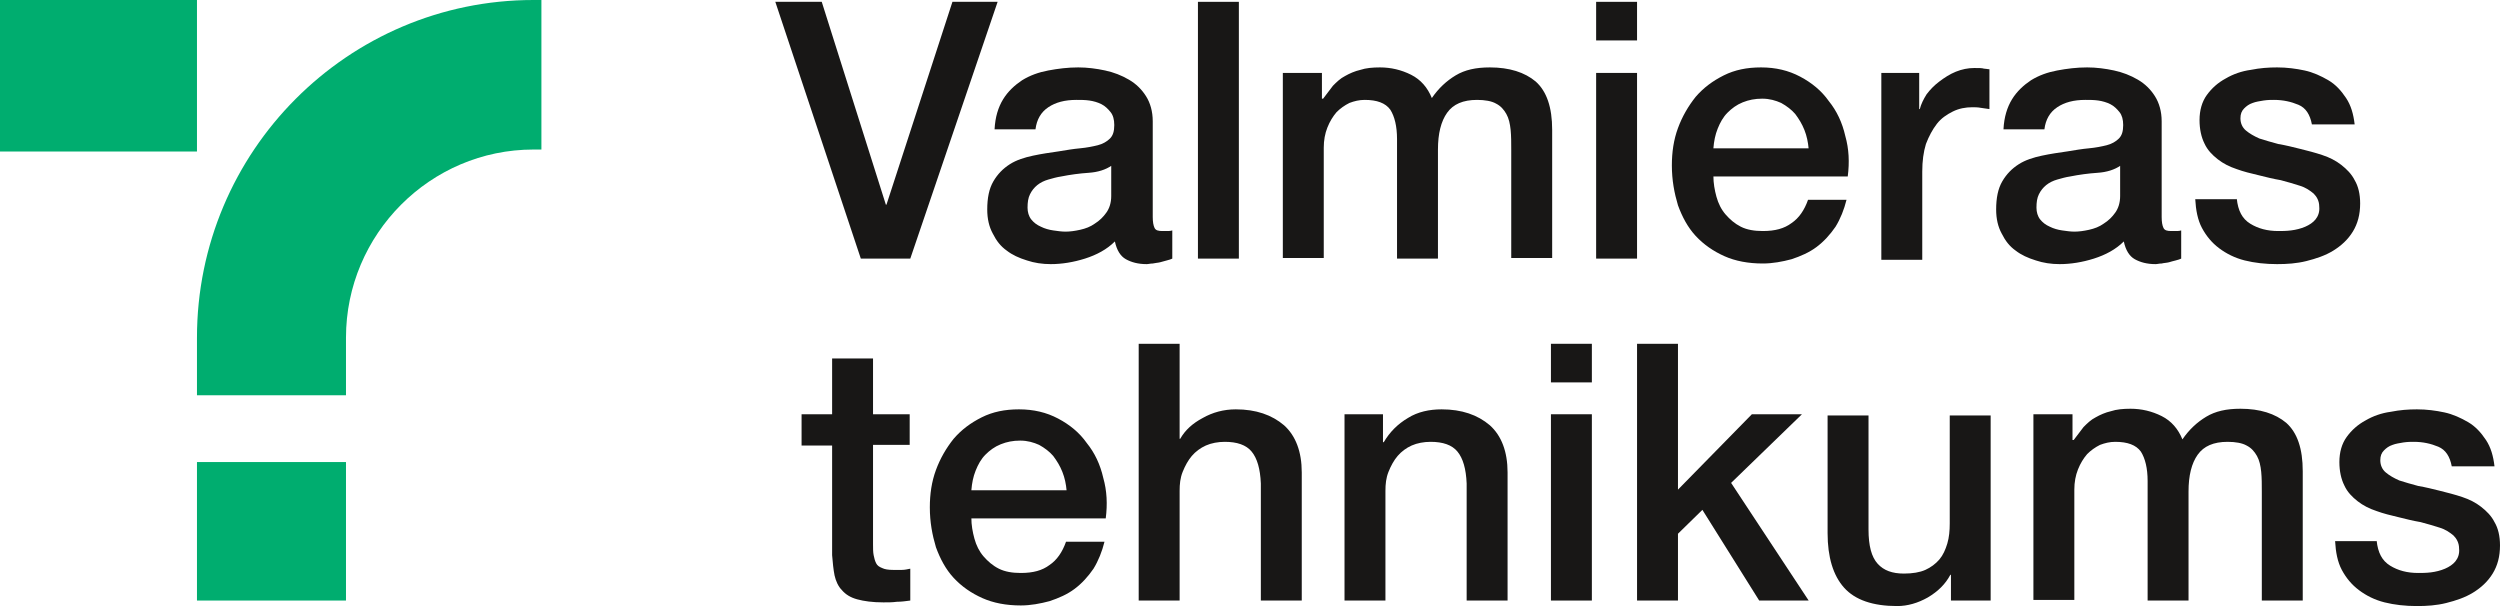
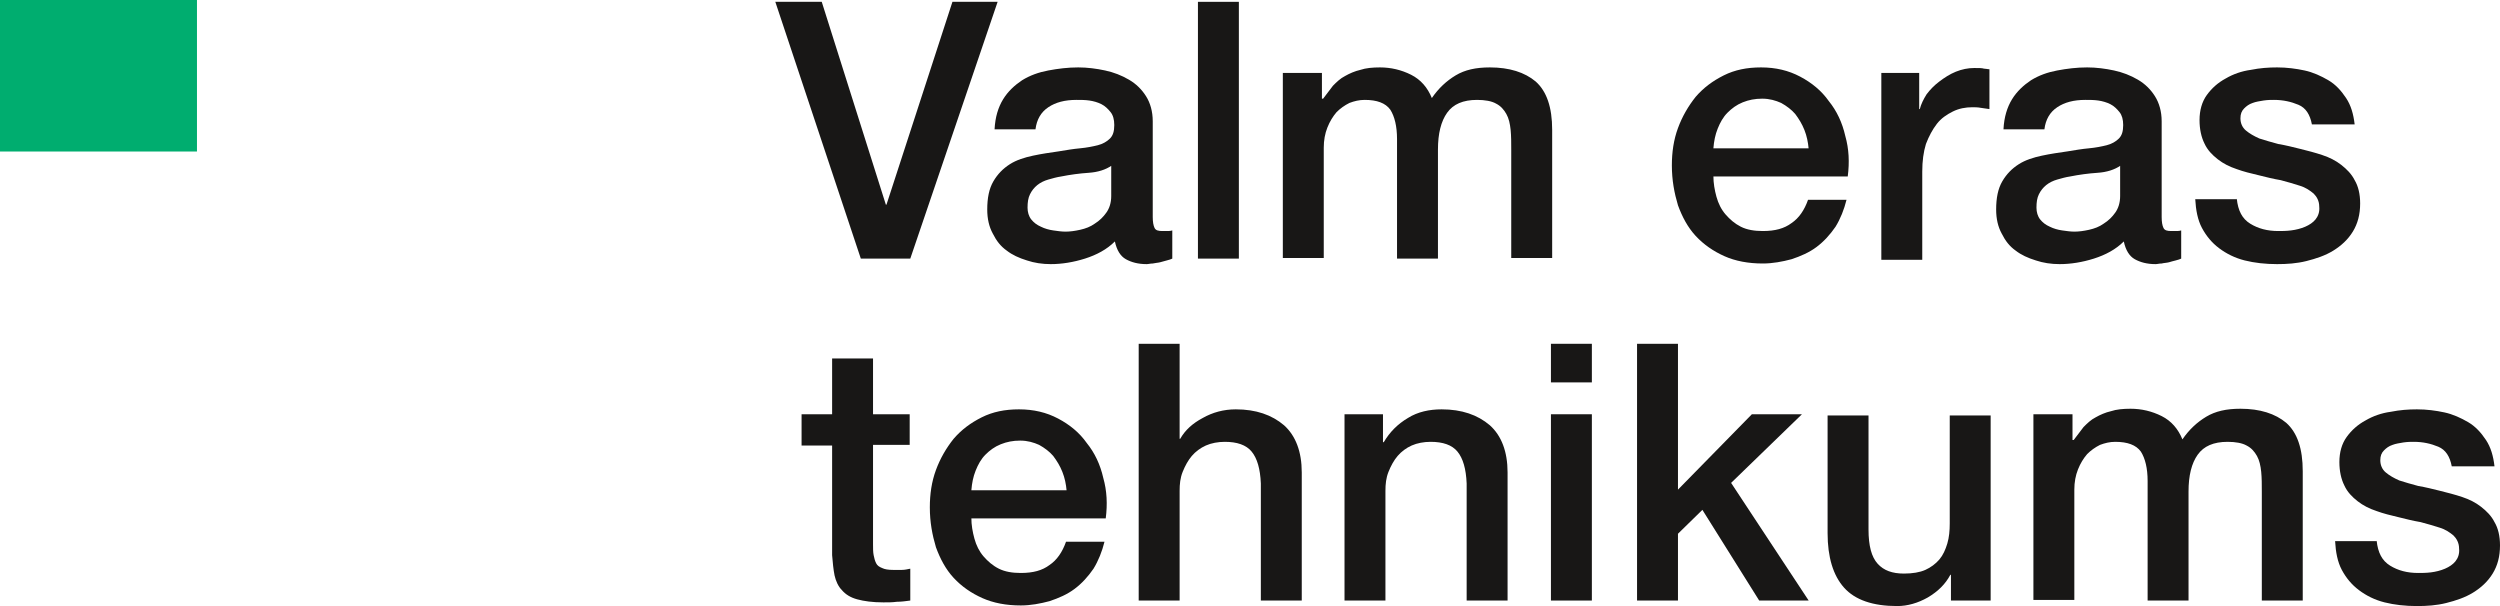
<svg xmlns="http://www.w3.org/2000/svg" width="165" height="40" viewBox="0 0 165 40" fill="none">
-   <path d="M22.835 26.087H13V22.285C13 9.99 22.956 0 35.209 0H35.733V9.869H35.209C28.398 9.869 22.835 15.45 22.835 22.285V26.087Z" fill="#00AD6F" />
-   <path d="M22.835 30.495H13V39.636H22.835V30.495Z" fill="#00AD6F" />
+   <path d="M22.835 30.495H13H22.835V30.495Z" fill="#00AD6F" />
  <path d="M51.171 0.121H54.235L58.467 13.509H58.507L62.861 0.121H65.843L60.079 17.068H56.814L51.171 0.121Z" fill="#181716" />
  <path d="M76.081 14.318C76.081 14.641 76.122 14.884 76.202 15.046C76.283 15.207 76.444 15.248 76.726 15.248H77.008C77.129 15.248 77.25 15.248 77.371 15.207V17.068C77.291 17.108 77.17 17.149 77.008 17.189C76.847 17.23 76.686 17.27 76.565 17.31C76.404 17.351 76.243 17.351 76.081 17.391C75.92 17.391 75.799 17.432 75.678 17.432C75.114 17.432 74.671 17.31 74.308 17.108C73.945 16.906 73.703 16.502 73.582 15.935C73.058 16.461 72.373 16.825 71.607 17.068C70.841 17.31 70.076 17.432 69.35 17.432C68.786 17.432 68.262 17.351 67.778 17.189C67.254 17.027 66.811 16.825 66.448 16.542C66.045 16.259 65.763 15.895 65.521 15.409C65.279 14.965 65.158 14.439 65.158 13.832C65.158 13.064 65.279 12.457 65.561 11.972C65.843 11.486 66.206 11.122 66.649 10.839C67.093 10.556 67.617 10.394 68.181 10.273C68.745 10.152 69.31 10.071 69.874 9.99C70.358 9.909 70.841 9.828 71.285 9.788C71.728 9.747 72.131 9.666 72.454 9.585C72.776 9.505 73.058 9.343 73.26 9.141C73.461 8.938 73.542 8.655 73.542 8.251C73.542 7.887 73.461 7.604 73.3 7.401C73.139 7.199 72.937 6.997 72.696 6.876C72.454 6.754 72.172 6.673 71.889 6.633C71.607 6.593 71.325 6.593 71.043 6.593C70.277 6.593 69.672 6.754 69.189 7.078C68.705 7.401 68.423 7.887 68.342 8.534H65.642C65.682 7.725 65.884 7.078 66.206 6.552C66.528 6.026 66.972 5.622 67.456 5.298C67.98 4.975 68.544 4.772 69.189 4.651C69.834 4.53 70.479 4.449 71.164 4.449C71.769 4.449 72.373 4.53 72.937 4.651C73.502 4.772 74.026 4.975 74.509 5.258C74.993 5.541 75.356 5.905 75.638 6.35C75.92 6.795 76.081 7.361 76.081 8.008V14.318ZM73.381 10.92C72.978 11.203 72.454 11.365 71.849 11.405C71.245 11.446 70.64 11.527 70.035 11.648C69.753 11.689 69.471 11.77 69.189 11.85C68.907 11.931 68.665 12.053 68.463 12.214C68.262 12.376 68.1 12.578 67.98 12.821C67.859 13.064 67.818 13.347 67.818 13.711C67.818 13.994 67.899 14.277 68.06 14.479C68.221 14.681 68.423 14.843 68.705 14.965C68.947 15.086 69.229 15.167 69.511 15.207C69.793 15.248 70.076 15.288 70.317 15.288C70.6 15.288 70.922 15.248 71.285 15.167C71.648 15.086 71.97 14.965 72.252 14.762C72.575 14.56 72.817 14.318 73.018 14.034C73.22 13.751 73.341 13.387 73.341 12.942V10.92H73.381Z" fill="#181716" />
  <path d="M81.765 0.121H79.064V17.068H81.765V0.121Z" fill="#181716" />
  <path d="M87.247 4.813V6.512H87.327C87.529 6.229 87.771 5.945 87.972 5.662C88.214 5.42 88.456 5.177 88.778 5.015C89.061 4.853 89.423 4.692 89.786 4.611C90.149 4.489 90.592 4.449 91.076 4.449C91.801 4.449 92.487 4.611 93.132 4.934C93.776 5.258 94.22 5.784 94.502 6.471C94.945 5.824 95.469 5.339 96.074 4.975C96.679 4.611 97.404 4.449 98.331 4.449C99.621 4.449 100.629 4.772 101.354 5.379C102.08 6.026 102.443 7.078 102.443 8.574V17.027H99.742V9.909C99.742 9.424 99.742 8.979 99.702 8.574C99.661 8.17 99.581 7.806 99.419 7.523C99.258 7.24 99.057 6.997 98.734 6.835C98.452 6.673 98.009 6.593 97.485 6.593C96.558 6.593 95.913 6.876 95.51 7.442C95.107 8.008 94.905 8.817 94.905 9.869V17.068H92.204V9.181C92.204 8.332 92.043 7.685 91.761 7.24C91.439 6.795 90.874 6.593 90.068 6.593C89.705 6.593 89.383 6.673 89.061 6.795C88.738 6.957 88.456 7.159 88.214 7.401C87.972 7.685 87.771 8.008 87.609 8.413C87.448 8.817 87.368 9.262 87.368 9.747V17.027H84.667V4.813H87.247Z" fill="#181716" />
-   <path d="M105.345 0.121H108.045V2.669H105.345V0.121ZM105.345 4.813H108.045V17.068H105.345V4.813Z" fill="#181716" />
  <path d="M113.084 11.608C113.084 12.093 113.164 12.538 113.285 12.983C113.406 13.428 113.608 13.832 113.89 14.156C114.172 14.479 114.495 14.762 114.898 14.965C115.301 15.167 115.784 15.248 116.349 15.248C117.155 15.248 117.759 15.086 118.243 14.722C118.727 14.398 119.09 13.873 119.331 13.185H121.871C121.71 13.832 121.468 14.439 121.145 14.965C120.783 15.49 120.379 15.935 119.896 16.299C119.412 16.663 118.848 16.906 118.243 17.108C117.639 17.27 116.994 17.391 116.349 17.391C115.381 17.391 114.535 17.23 113.809 16.906C113.084 16.582 112.439 16.137 111.915 15.571C111.391 15.005 111.028 14.318 110.746 13.549C110.504 12.74 110.343 11.891 110.343 10.92C110.343 10.03 110.464 9.221 110.746 8.453C111.028 7.685 111.431 6.997 111.915 6.39C112.439 5.784 113.043 5.339 113.769 4.975C114.495 4.611 115.301 4.449 116.228 4.449C117.195 4.449 118.042 4.651 118.807 5.056C119.573 5.46 120.218 5.986 120.702 6.673C121.226 7.321 121.589 8.089 121.79 8.979C122.032 9.828 122.072 10.718 121.951 11.648H113.084V11.608ZM119.372 9.828C119.331 9.383 119.251 8.979 119.09 8.574C118.928 8.17 118.727 7.846 118.485 7.523C118.243 7.24 117.921 6.997 117.558 6.795C117.195 6.633 116.792 6.512 116.308 6.512C115.825 6.512 115.422 6.593 115.019 6.754C114.615 6.916 114.293 7.159 114.011 7.442C113.729 7.725 113.527 8.089 113.366 8.493C113.205 8.898 113.124 9.302 113.084 9.788H119.372V9.828Z" fill="#181716" />
  <path d="M124.128 4.813H126.667V7.199H126.708C126.788 6.876 126.95 6.552 127.151 6.229C127.393 5.905 127.675 5.622 127.998 5.379C128.32 5.136 128.683 4.894 129.086 4.732C129.489 4.57 129.892 4.489 130.295 4.489C130.618 4.489 130.819 4.489 130.94 4.53C131.061 4.53 131.182 4.57 131.303 4.57V7.199C131.101 7.159 130.94 7.159 130.739 7.118C130.537 7.078 130.335 7.078 130.174 7.078C129.731 7.078 129.287 7.159 128.884 7.361C128.481 7.563 128.119 7.806 127.836 8.17C127.554 8.534 127.312 8.979 127.111 9.505C126.95 10.03 126.869 10.637 126.869 11.325V17.149H124.168V4.813H124.128Z" fill="#181716" />
  <path d="M142.67 14.318C142.67 14.641 142.71 14.884 142.791 15.046C142.871 15.207 143.032 15.248 143.314 15.248H143.597C143.718 15.248 143.839 15.248 143.959 15.207V17.068C143.879 17.108 143.758 17.149 143.597 17.189C143.435 17.23 143.274 17.27 143.153 17.31C142.992 17.351 142.831 17.351 142.67 17.391C142.508 17.391 142.387 17.432 142.266 17.432C141.702 17.432 141.259 17.31 140.896 17.108C140.533 16.906 140.291 16.502 140.171 15.935C139.647 16.461 138.961 16.825 138.195 17.068C137.43 17.31 136.664 17.432 135.938 17.432C135.374 17.432 134.85 17.351 134.366 17.189C133.842 17.027 133.399 16.825 133.036 16.542C132.633 16.259 132.351 15.895 132.109 15.409C131.867 14.965 131.746 14.439 131.746 13.832C131.746 13.064 131.867 12.457 132.149 11.972C132.431 11.486 132.794 11.122 133.238 10.839C133.681 10.556 134.205 10.394 134.769 10.273C135.334 10.152 135.898 10.071 136.462 9.99C136.946 9.909 137.43 9.828 137.873 9.788C138.316 9.747 138.719 9.666 139.042 9.585C139.364 9.505 139.647 9.343 139.848 9.141C140.05 8.938 140.13 8.655 140.13 8.251C140.13 7.887 140.05 7.604 139.888 7.401C139.727 7.199 139.526 6.997 139.284 6.876C139.042 6.754 138.76 6.673 138.478 6.633C138.195 6.593 137.913 6.593 137.631 6.593C136.865 6.593 136.261 6.754 135.777 7.078C135.293 7.401 135.011 7.887 134.931 8.534H132.23C132.27 7.725 132.472 7.078 132.794 6.552C133.117 6.026 133.56 5.622 134.044 5.298C134.568 4.975 135.132 4.772 135.777 4.651C136.422 4.53 137.067 4.449 137.752 4.449C138.357 4.449 138.961 4.53 139.526 4.651C140.09 4.772 140.614 4.975 141.098 5.258C141.581 5.541 141.944 5.905 142.226 6.35C142.508 6.795 142.67 7.361 142.67 8.008V14.318ZM139.969 10.92C139.566 11.203 139.042 11.365 138.437 11.405C137.833 11.446 137.228 11.527 136.623 11.648C136.341 11.689 136.059 11.77 135.777 11.85C135.495 11.931 135.253 12.053 135.051 12.214C134.85 12.376 134.689 12.578 134.568 12.821C134.447 13.064 134.407 13.347 134.407 13.711C134.407 13.994 134.487 14.277 134.648 14.479C134.81 14.681 135.011 14.843 135.293 14.965C135.535 15.086 135.817 15.167 136.099 15.207C136.382 15.248 136.664 15.288 136.906 15.288C137.188 15.288 137.51 15.248 137.873 15.167C138.236 15.086 138.558 14.965 138.84 14.762C139.163 14.56 139.405 14.318 139.606 14.034C139.808 13.751 139.929 13.387 139.929 12.942V10.92H139.969Z" fill="#181716" />
  <path d="M147.627 13.104C147.708 13.913 147.99 14.439 148.514 14.762C149.038 15.086 149.643 15.248 150.368 15.248C150.61 15.248 150.892 15.248 151.215 15.207C151.537 15.167 151.86 15.086 152.142 14.965C152.424 14.843 152.666 14.681 152.827 14.479C152.988 14.277 153.109 13.994 153.069 13.63C153.069 13.266 152.908 12.983 152.706 12.781C152.464 12.578 152.182 12.376 151.779 12.255C151.416 12.133 150.973 12.012 150.53 11.891C150.046 11.81 149.562 11.689 149.078 11.567C148.555 11.446 148.071 11.325 147.627 11.163C147.144 11.001 146.741 10.799 146.378 10.516C146.015 10.233 145.693 9.909 145.491 9.464C145.29 9.06 145.169 8.534 145.169 7.927C145.169 7.28 145.33 6.714 145.652 6.269C145.975 5.824 146.378 5.46 146.902 5.177C147.386 4.894 147.95 4.692 148.554 4.611C149.159 4.489 149.723 4.449 150.288 4.449C150.933 4.449 151.537 4.53 152.102 4.651C152.666 4.772 153.19 5.015 153.674 5.298C154.157 5.581 154.52 5.986 154.842 6.471C155.165 6.957 155.326 7.523 155.407 8.21H152.585C152.464 7.563 152.182 7.118 151.698 6.916C151.215 6.714 150.691 6.593 150.086 6.593C149.885 6.593 149.683 6.593 149.401 6.633C149.159 6.673 148.877 6.714 148.675 6.795C148.434 6.876 148.272 6.997 148.111 7.159C147.95 7.321 147.869 7.523 147.869 7.806C147.869 8.129 147.99 8.413 148.232 8.615C148.474 8.817 148.756 8.979 149.119 9.141C149.482 9.262 149.925 9.383 150.368 9.505C150.852 9.585 151.336 9.707 151.819 9.828C152.303 9.949 152.787 10.071 153.27 10.233C153.754 10.394 154.157 10.597 154.52 10.88C154.883 11.163 155.205 11.486 155.407 11.891C155.649 12.295 155.77 12.821 155.77 13.428C155.77 14.156 155.608 14.762 155.286 15.288C154.963 15.814 154.52 16.218 153.996 16.542C153.472 16.866 152.867 17.068 152.222 17.23C151.578 17.391 150.933 17.432 150.288 17.432C149.522 17.432 148.796 17.351 148.151 17.189C147.507 17.027 146.942 16.744 146.458 16.38C145.975 16.016 145.612 15.571 145.33 15.046C145.048 14.52 144.927 13.873 144.886 13.145H147.627V13.104Z" fill="#181716" />
  <path d="M52.904 27.341H54.92V23.66H57.62V27.341H60.039V29.363H57.62V35.915C57.62 36.198 57.62 36.441 57.661 36.643C57.701 36.845 57.742 37.007 57.822 37.169C57.903 37.331 58.024 37.411 58.225 37.492C58.386 37.573 58.628 37.614 58.951 37.614C59.152 37.614 59.313 37.614 59.515 37.614C59.717 37.614 59.878 37.573 60.079 37.533V39.636C59.797 39.676 59.475 39.717 59.193 39.717C58.91 39.757 58.628 39.757 58.306 39.757C57.58 39.757 57.016 39.676 56.572 39.555C56.129 39.434 55.807 39.231 55.565 38.948C55.323 38.706 55.162 38.342 55.081 37.978C55.001 37.573 54.96 37.128 54.92 36.643V29.403H52.904V27.341Z" fill="#181716" />
  <path d="M64.11 34.176C64.11 34.661 64.191 35.106 64.312 35.551C64.433 35.996 64.634 36.4 64.916 36.724C65.198 37.047 65.521 37.331 65.924 37.533C66.327 37.735 66.811 37.816 67.375 37.816C68.181 37.816 68.786 37.654 69.269 37.29C69.753 36.967 70.116 36.441 70.358 35.753H72.897C72.736 36.4 72.494 37.007 72.172 37.533C71.809 38.059 71.406 38.504 70.922 38.867C70.438 39.232 69.874 39.474 69.269 39.676C68.665 39.838 68.02 39.96 67.375 39.96C66.408 39.96 65.561 39.798 64.836 39.474C64.11 39.151 63.465 38.706 62.941 38.139C62.417 37.573 62.054 36.886 61.772 36.117C61.53 35.308 61.369 34.459 61.369 33.488C61.369 32.599 61.49 31.79 61.772 31.021C62.054 30.253 62.457 29.565 62.941 28.959C63.465 28.352 64.07 27.907 64.795 27.543C65.521 27.179 66.327 27.017 67.254 27.017C68.221 27.017 69.068 27.219 69.834 27.624C70.6 28.028 71.245 28.554 71.728 29.242C72.252 29.889 72.615 30.657 72.817 31.547C73.058 32.396 73.099 33.286 72.978 34.216H64.11V34.176ZM70.398 32.396C70.358 31.951 70.277 31.547 70.116 31.143C69.955 30.738 69.753 30.415 69.511 30.091C69.269 29.808 68.947 29.565 68.584 29.363C68.221 29.201 67.818 29.08 67.335 29.08C66.851 29.08 66.448 29.161 66.045 29.323C65.642 29.484 65.319 29.727 65.037 30.01C64.755 30.293 64.553 30.657 64.392 31.062C64.231 31.466 64.15 31.871 64.11 32.356H70.398V32.396Z" fill="#181716" />
  <path d="M75.154 22.69H77.855V28.959H77.895C78.218 28.392 78.701 27.947 79.387 27.583C80.032 27.219 80.757 27.017 81.563 27.017C82.893 27.017 83.941 27.381 84.748 28.069C85.513 28.756 85.916 29.808 85.916 31.183V39.636H83.216V31.911C83.176 30.94 82.974 30.253 82.611 29.808C82.249 29.363 81.644 29.161 80.838 29.161C80.394 29.161 79.951 29.242 79.588 29.403C79.225 29.565 78.903 29.808 78.661 30.091C78.419 30.374 78.218 30.738 78.056 31.143C77.895 31.547 77.855 31.951 77.855 32.396V39.636H75.154V22.69Z" fill="#181716" />
  <path d="M88.738 27.341H91.277V29.161L91.318 29.201C91.721 28.514 92.245 27.988 92.93 27.583C93.575 27.179 94.341 27.017 95.147 27.017C96.477 27.017 97.525 27.381 98.331 28.069C99.097 28.756 99.5 29.808 99.5 31.183V39.636H96.799V31.911C96.759 30.94 96.558 30.253 96.195 29.808C95.832 29.363 95.228 29.161 94.421 29.161C93.978 29.161 93.535 29.242 93.172 29.403C92.809 29.565 92.487 29.808 92.245 30.091C92.003 30.374 91.801 30.738 91.64 31.143C91.479 31.547 91.439 31.951 91.439 32.396V39.636H88.738V27.341Z" fill="#181716" />
  <path d="M102.362 22.69H105.063V25.238H102.362V22.69ZM102.362 27.341H105.063V39.636H102.362V27.341Z" fill="#181716" />
  <path d="M108.045 22.69H110.746V32.316L115.623 27.341H118.928L114.253 31.871L119.372 39.636H116.107L112.358 33.65L110.746 35.227V39.636H108.045V22.69Z" fill="#181716" />
  <path d="M131.424 39.636H128.763V37.937H128.723C128.401 38.544 127.917 39.029 127.232 39.434C126.587 39.798 125.902 40 125.216 40C123.604 40 122.435 39.596 121.71 38.787C120.984 37.978 120.621 36.764 120.621 35.187V27.422H123.322V34.944C123.322 36.036 123.523 36.764 123.927 37.209C124.33 37.654 124.894 37.856 125.66 37.856C126.224 37.856 126.708 37.776 127.071 37.614C127.433 37.452 127.756 37.209 127.998 36.926C128.239 36.643 128.401 36.279 128.522 35.875C128.643 35.47 128.683 35.025 128.683 34.54V27.422H131.383V39.636H131.424Z" fill="#181716" />
  <path d="M136.785 27.341V29.039H136.865C137.067 28.756 137.309 28.473 137.51 28.19C137.752 27.947 137.994 27.705 138.316 27.543C138.599 27.381 138.961 27.219 139.324 27.139C139.687 27.017 140.13 26.977 140.614 26.977C141.339 26.977 142.025 27.139 142.67 27.462C143.314 27.786 143.758 28.311 144.04 28.999C144.483 28.352 145.007 27.866 145.612 27.503C146.217 27.139 146.942 26.977 147.869 26.977C149.159 26.977 150.167 27.3 150.892 27.907C151.618 28.554 151.981 29.606 151.981 31.102V39.636H149.28V32.477C149.28 31.992 149.28 31.547 149.24 31.143C149.199 30.738 149.119 30.374 148.958 30.091C148.796 29.808 148.595 29.565 148.272 29.403C147.99 29.242 147.547 29.161 147.023 29.161C146.096 29.161 145.451 29.444 145.048 30.01C144.645 30.576 144.443 31.385 144.443 32.437V39.636H141.743V31.749C141.743 30.9 141.581 30.253 141.299 29.808C140.977 29.363 140.412 29.161 139.606 29.161C139.243 29.161 138.921 29.242 138.599 29.363C138.276 29.525 137.994 29.727 137.752 29.97C137.51 30.253 137.309 30.576 137.147 30.981C136.986 31.385 136.906 31.83 136.906 32.316V39.596H134.205V27.341H136.785Z" fill="#181716" />
  <path d="M156.858 35.672C156.938 36.481 157.221 37.007 157.745 37.331C158.269 37.654 158.873 37.816 159.599 37.816C159.841 37.816 160.123 37.816 160.445 37.776C160.768 37.735 161.09 37.654 161.372 37.533C161.654 37.411 161.896 37.25 162.058 37.047C162.219 36.845 162.34 36.562 162.299 36.198C162.299 35.834 162.138 35.551 161.937 35.349C161.695 35.147 161.413 34.944 161.01 34.823C160.647 34.702 160.203 34.58 159.76 34.459C159.276 34.378 158.793 34.257 158.309 34.136C157.785 34.014 157.301 33.893 156.858 33.731C156.374 33.569 155.971 33.367 155.608 33.084C155.246 32.801 154.923 32.477 154.722 32.032C154.52 31.628 154.399 31.102 154.399 30.495C154.399 29.848 154.56 29.282 154.883 28.837C155.205 28.392 155.608 28.028 156.132 27.745C156.616 27.462 157.18 27.26 157.785 27.179C158.39 27.058 158.954 27.017 159.518 27.017C160.163 27.017 160.768 27.098 161.332 27.219C161.896 27.341 162.42 27.583 162.904 27.866C163.388 28.15 163.75 28.554 164.073 29.039C164.395 29.525 164.557 30.091 164.637 30.779H161.816C161.695 30.131 161.413 29.687 160.929 29.484C160.445 29.282 159.921 29.161 159.317 29.161C159.115 29.161 158.914 29.161 158.631 29.201C158.39 29.242 158.107 29.282 157.906 29.363C157.664 29.444 157.503 29.565 157.342 29.727C157.18 29.889 157.1 30.091 157.1 30.374C157.1 30.698 157.221 30.981 157.462 31.183C157.704 31.385 157.986 31.547 158.349 31.709C158.712 31.83 159.155 31.951 159.599 32.073C160.082 32.154 160.566 32.275 161.05 32.396C161.534 32.518 162.017 32.639 162.501 32.801C162.985 32.963 163.388 33.165 163.75 33.448C164.113 33.731 164.436 34.055 164.637 34.459C164.879 34.864 165 35.389 165 35.996C165 36.724 164.839 37.331 164.516 37.856C164.194 38.382 163.75 38.787 163.226 39.11C162.702 39.434 162.098 39.636 161.453 39.798C160.808 39.96 160.163 40 159.518 40C158.752 40 158.027 39.919 157.382 39.757C156.737 39.596 156.173 39.312 155.689 38.948C155.205 38.584 154.842 38.139 154.56 37.614C154.278 37.088 154.157 36.441 154.117 35.713H156.858V35.672Z" fill="#181716" />
  <rect width="13" height="10" fill="#00AD6F" />
</svg>